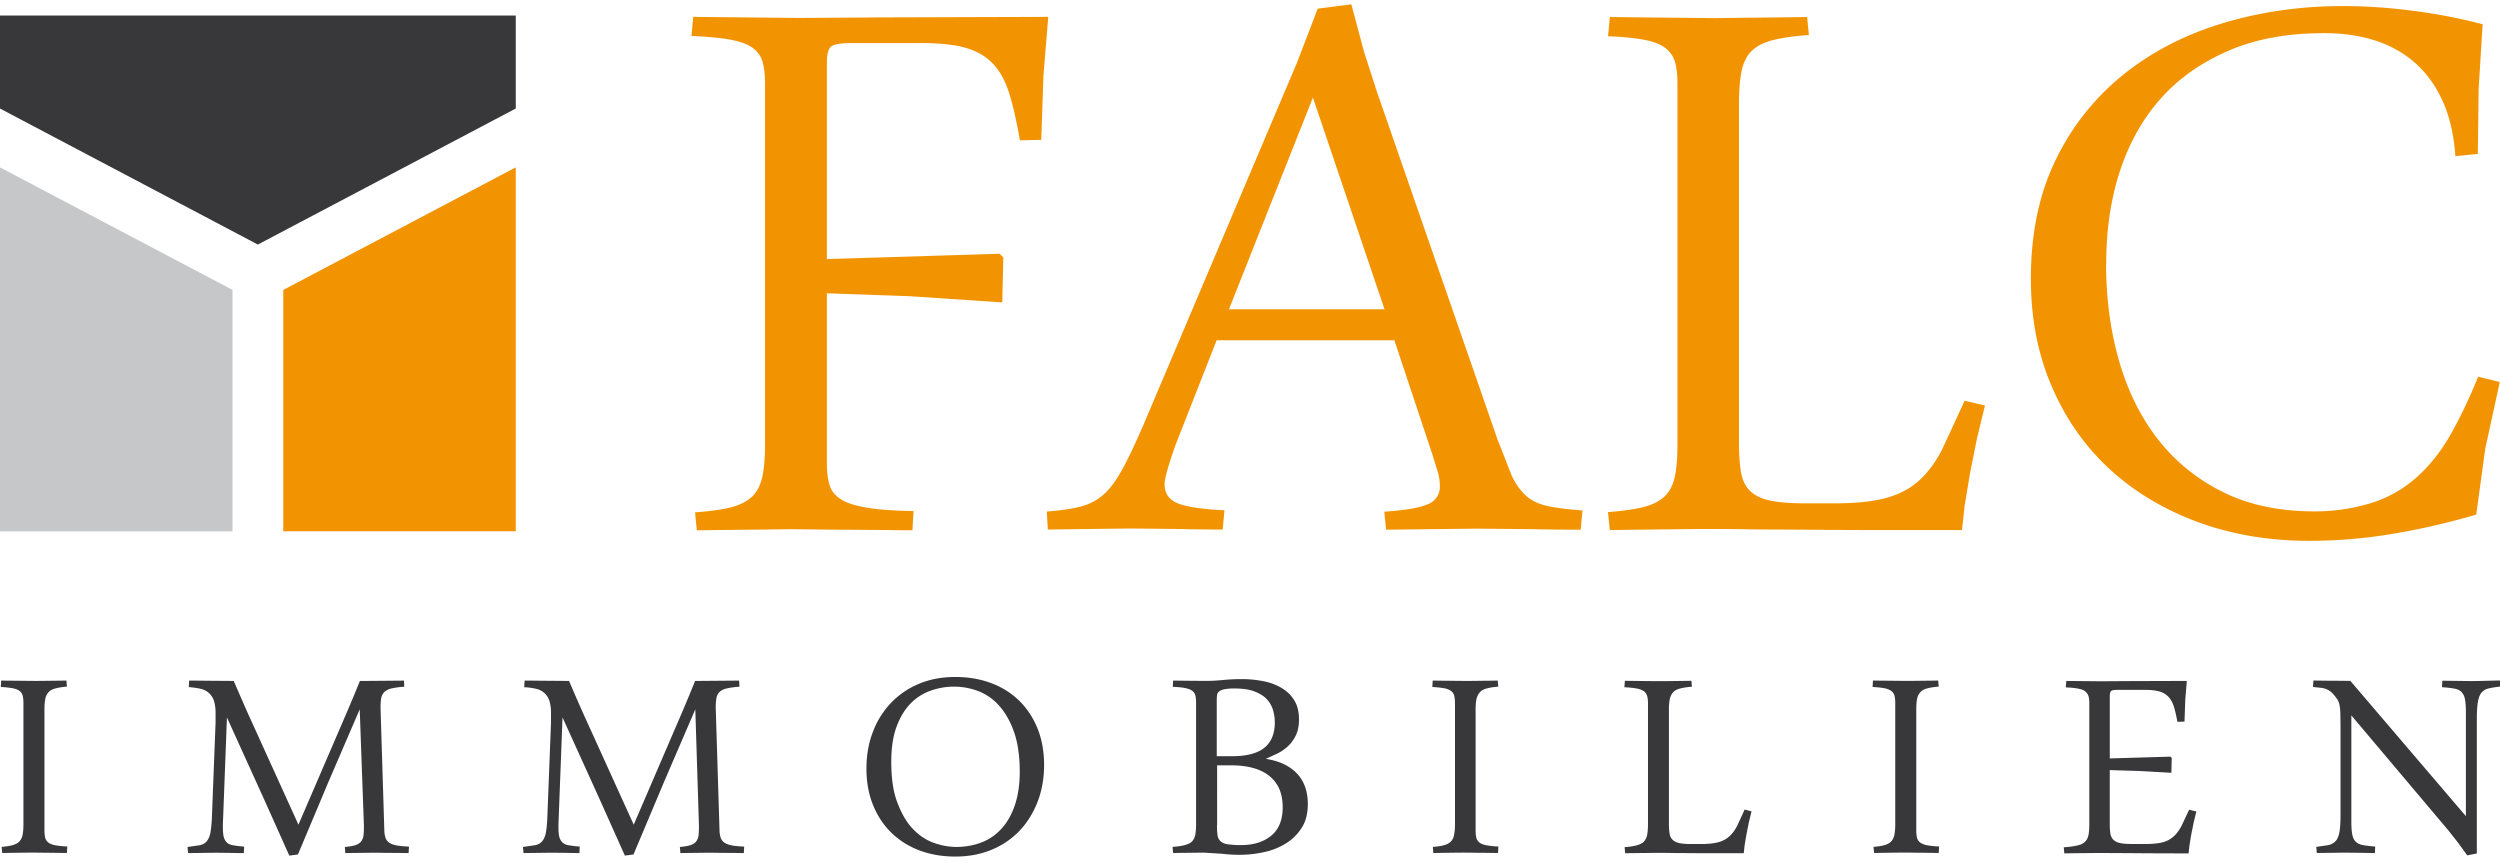
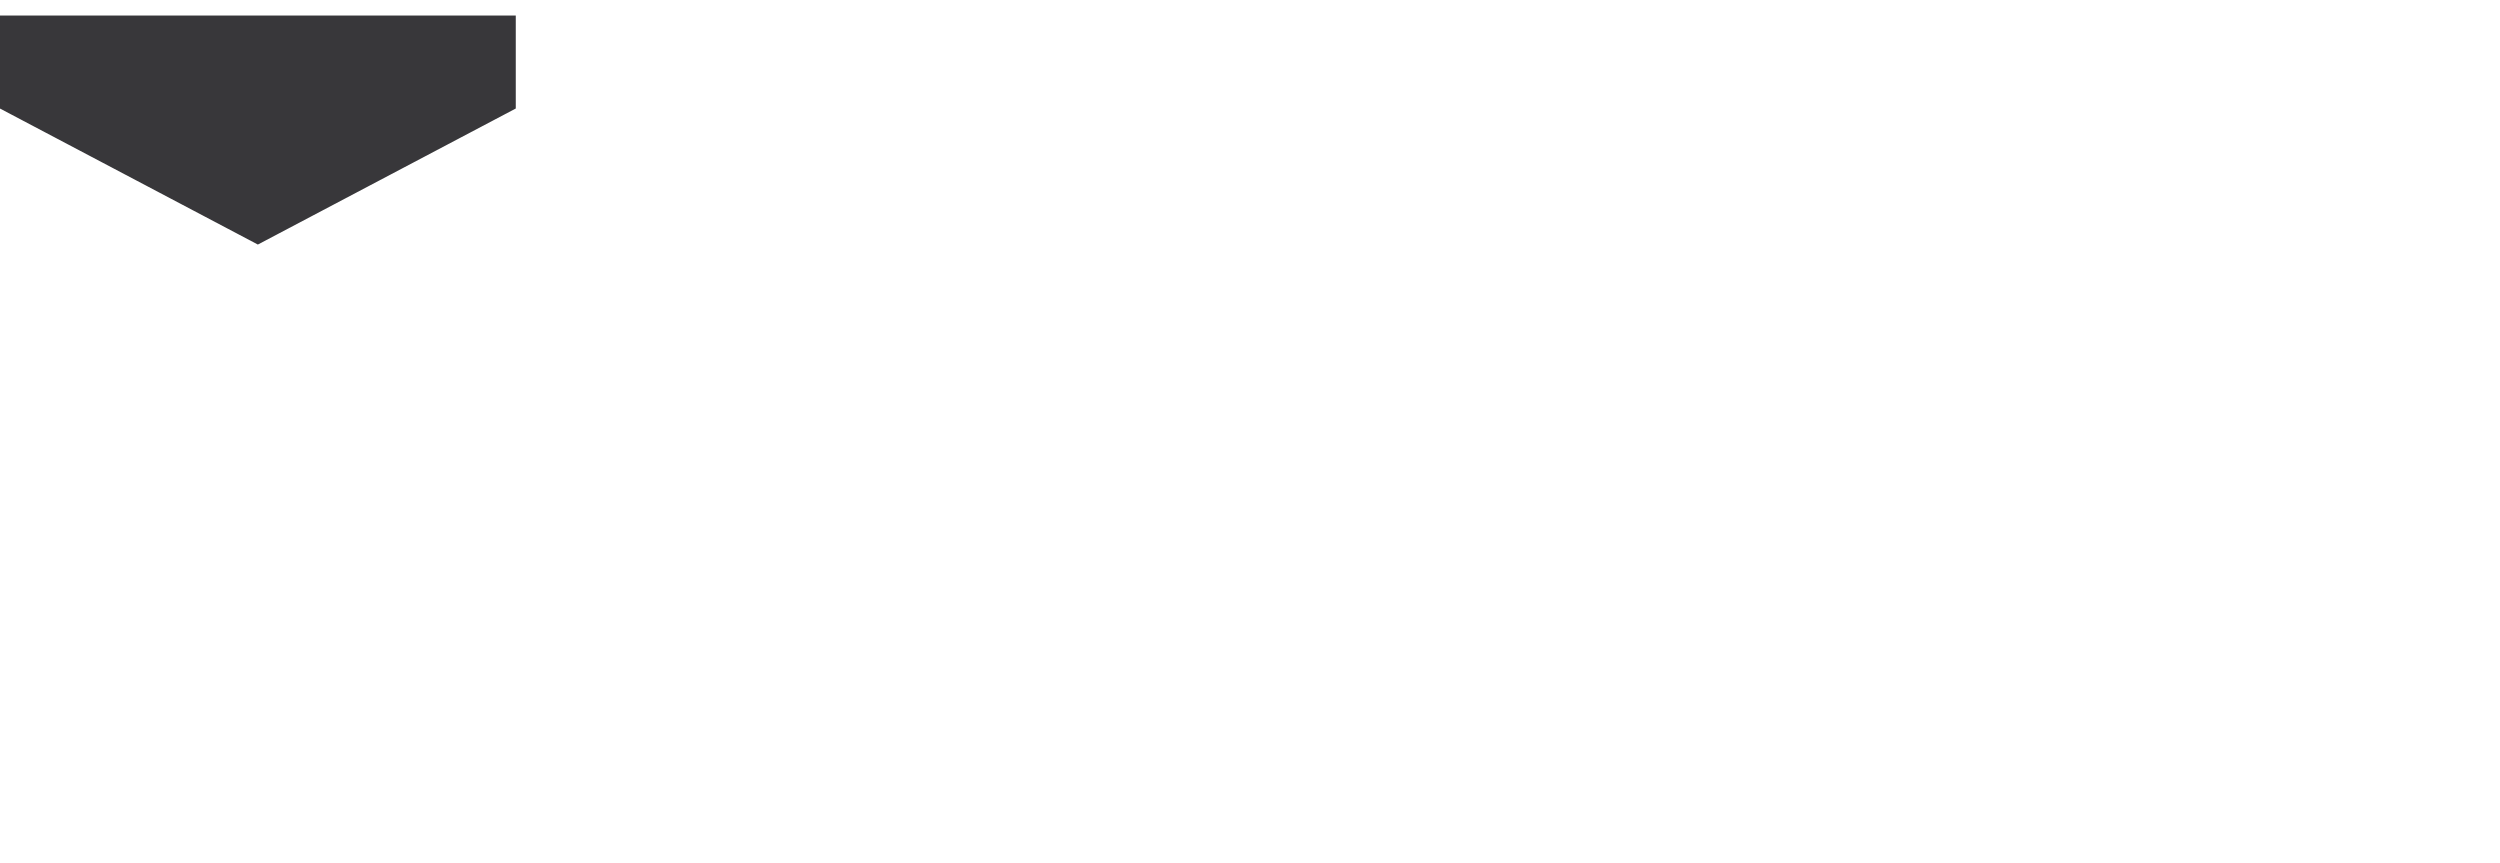
<svg xmlns="http://www.w3.org/2000/svg" width="139" height="48">
  <path fill="#38373a" d="M14.337.865H0v5.17l14.337 7.562 14.34-7.564V.865z" />
-   <path fill="#c5c7c8" d="M0 29.542h12.927V16.118L0 9.307z" />
-   <path d="M15.75 29.54h12.926V9.306L15.75 16.12zM38.545.938l5.857.06 4.563-.03 9.318-.03-.266 3.24-.122 3.597-1.188.028c-.18-1.05-.378-1.92-.595-2.615s-.525-1.25-.92-1.663-.914-.7-1.547-.877-1.456-.254-2.466-.254h-3.805c-.594 0-.976.062-1.145.18s-.254.426-.254.922v10.908l9.604-.296.207.208-.06 2.497-5.113-.343-4.638-.163v9.4c0 .48.045.885.136 1.222s.296.6.624.818.806.365 1.442.475 1.505.173 2.615.193l-.06 1.07a92.4 92.4 0 0 1-1.486-.016l-1.873-.014a116.79 116.79 0 0 1-1.902-.015l-1.545-.017-1.2.017-2.794.03-1.188.016-.1-1c.83-.06 1.5-.15 2.006-.282s.896-.333 1.174-.6.465-.65.564-1.114.148-1.065.148-1.8V4.654c0-.476-.044-.873-.132-1.2a1.42 1.42 0 0 0-.55-.787c-.276-.207-.7-.36-1.234-.46S39.357 2.04 38.445 2l.1-1.07zm39 17.982h-9.9l-2.3 5.856c-.395 1.13-.594 1.842-.594 2.14 0 .516.244.87.73 1.068s1.354.33 2.6.388l-.1 1.07a102.06 102.06 0 0 1-2.467-.03l-2.705-.028-4.548.058-.06-1c.77-.06 1.407-.15 1.902-.282s.926-.364 1.294-.7.713-.825 1.04-1.43.708-1.412 1.144-2.423l8.532-20.124.6-1.56.55-1.442 1.872-.24.7 2.617.697 2.17L83.25 24.4l.803 2.05c.237.495.517.876.83 1.144s.72.45 1.203.55 1.117.18 1.9.237l-.1 1.07a124.67 124.67 0 0 1-2.749-.03l-3.016-.028-2.528.028-2.526.03-.1-1c1.108-.078 1.902-.2 2.378-.4a1.04 1.04 0 0 0 .712-1.055 2.88 2.88 0 0 0-.118-.76l-.298-.966-2.108-6.33zm-9.215-1.724h8.65l-3.982-11.77-4.668 11.772zm32.222-15.248c-.812.058-1.473.154-1.976.282s-.898.327-1.173.595-.468.64-.567 1.112c-.1.478-.148 1.083-.148 1.816v18.875c0 .675.04 1.23.12 1.665s.252.777.52 1.026.644.42 1.13.52 1.134.147 1.947.147h1.576c1.146 0 2.1-.093 2.823-.282s1.352-.503 1.857-.95.948-1.035 1.324-1.77l1.25-2.705 1.13.268-.447 1.842-.386 1.932-.296 1.785-.15 1.366h-4.52a360.03 360.03 0 0 1-3.388-.015l-2.437-.016c-.675 0-1.26-.003-1.754-.016l-1.3-.014h-1.04l-2.735.03-1.353.016-1.054.015-.1-1c.813-.06 1.47-.154 1.976-.282s.897-.328 1.175-.595.467-.635.566-1.1.145-1.075.145-1.83V4.652c0-.475-.044-.87-.13-1.188a1.49 1.49 0 0 0-.536-.788c-.268-.207-.654-.364-1.16-.46s-1.183-.17-2.034-.2l.1-1.07L90.68.96l1.5.016 1.635.015 1.544.017 1.28-.017 2.78-.03 1.056-.015.1 1.013zM117.1 14.67c0 1.903.236 3.7.712 5.367s1.194 3.13 2.156 4.37a10.37 10.37 0 0 0 3.611 2.942c1.447.725 3.152 1.084 5.112 1.084a10.57 10.57 0 0 0 3.078-.445 6.78 6.78 0 0 0 2.599-1.454c.717-.637 1.334-1.416 1.86-2.334s1.043-2 1.56-3.257l1.2.298-.805 3.685-.505 3.686c-1.565.458-3.117.814-4.652 1.07a27.82 27.82 0 0 1-4.623.389c-2.237 0-4.305-.347-6.197-1.043-1.893-.7-3.524-1.672-4.904-2.94s-2.45-2.798-3.225-4.6-1.16-3.792-1.16-5.992c0-2.535.466-4.75 1.397-6.64a13.69 13.69 0 0 1 3.789-4.744c1.594-1.267 3.443-2.213 5.545-2.84s4.317-.936 6.658-.936a30.2 30.2 0 0 1 3.88.268 29.95 29.95 0 0 1 3.848.744l-.222 3.6-.045 3.613-1.25.12c-.08-1.17-.312-2.187-.7-3.048s-.9-1.574-1.544-2.14-1.393-.98-2.245-1.25-1.782-.4-2.794-.4c-1.983 0-3.728.3-5.233.936s-2.77 1.498-3.788 2.616-1.793 2.467-2.32 4.043-.787 3.312-.787 5.215" fill="#f29402" />
-   <path d="M.064 47.088c.26-.02.47-.05.63-.096s.284-.108.375-.198a.72.72 0 0 0 .184-.37c.034-.156.05-.362.05-.615v-6.722c0-.16-.014-.292-.04-.4s-.085-.194-.172-.266-.22-.12-.386-.155a5.03 5.03 0 0 0-.66-.069l.02-.358.4.006.5.004.544.006.516.004.424-.004.463-.006.435-.004.346-.006.027.338a3.55 3.55 0 0 0-.627.096c-.16.043-.287.1-.38.2a.72.72 0 0 0-.191.369 3.1 3.1 0 0 0-.05.604v6.73a1.8 1.8 0 0 0 .04.401c.027.106.086.195.175.267s.22.12.385.152.4.056.67.07l-.023.36c-.105 0-.235-.003-.394-.005l-.503-.007c-.174 0-.35 0-.53-.006l-.5-.003-.43.003-.46.006-.78.012-.03-.34zM10.56 37.84l.415.003.653.007 1.368.01.366.848.373.85 2.858 6.294 2.767-6.424.33-.783.32-.783 2.45-.02.018.34a4.5 4.5 0 0 0-.705.095.89.89 0 0 0-.404.199.66.66 0 0 0-.18.376c-.026.16-.035.36-.028.608l.208 6.723a1.43 1.43 0 0 0 .065.399.54.54 0 0 0 .2.264c.097.07.233.122.4.155s.4.057.705.07l-.02.36a17.07 17.07 0 0 1-.42-.006l-.5-.004c-.174 0-.35 0-.53-.005l-.5-.006-.414.006-.424.005-.4.004-.33.006-.03-.34c.24-.02.43-.052.575-.097a.64.64 0 0 0 .328-.204c.074-.094.125-.22.14-.375a4.54 4.54 0 0 0 .016-.604L20 39.44l-1.732 4.02-1.703 4.05-.48.062-1.4-3.127-2.067-4.554-.22 5.792c-.013.313-.007.56.02.733a.73.73 0 0 0 .17.4c.087.1.2.15.367.18s.366.056.62.076l-.018.36a28.65 28.65 0 0 1-.691-.01l-.85-.01-1.557.02-.033-.34.67-.097c.172-.036.3-.1.4-.224s.17-.284.208-.5a7.44 7.44 0 0 0 .082-.938l.2-5.164v-.615a2.52 2.52 0 0 0-.052-.44 1.11 1.11 0 0 0-.109-.314 1.01 1.01 0 0 0-.178-.239c-.128-.126-.287-.212-.48-.26s-.417-.075-.67-.1l.02-.36zm18.64 0l.415.003.653.007 1.37.01.365.848.374.85 2.858 6.294L38 39.427l.328-.783.32-.783 2.447-.02.02.34a4.57 4.57 0 0 0-.705.095c-.177.045-.3.1-.404.2s-.154.216-.178.376-.04.36-.03.608l.208 6.723a1.43 1.43 0 0 0 .065.399c.037.105.104.195.2.264s.233.122.4.155.4.057.705.07l-.02.36a16.85 16.85 0 0 1-.418-.006l-.512-.004c-.172 0-.347 0-.527-.005l-.5-.006-.414.006-.425.005-.4.004-.33.006-.03-.34c.24-.02.432-.052.574-.097a.64.64 0 0 0 .329-.204.69.69 0 0 0 .14-.375c.016-.155.02-.356.016-.604l-.2-6.372-1.732 4.02-1.704 4.05-.48.062-1.4-3.127-2.067-4.554-.22 5.792c-.013.313-.007.56.02.733a.73.73 0 0 0 .17.4.65.65 0 0 0 .368.179c.16.03.366.056.62.076l-.018.36c-.216 0-.445-.004-.7-.01l-.85-.01-1.558.02-.032-.34.672-.097c.17-.036.3-.1.4-.224s.17-.284.208-.5.067-.538.08-.938l.2-5.164v-.615a2.52 2.52 0 0 0-.052-.44 1.11 1.11 0 0 0-.109-.314.99.99 0 0 0-.179-.239c-.127-.126-.286-.212-.48-.26a3.75 3.75 0 0 0-.67-.09l.02-.358zm23.912-.2c.725 0 1.393.113 2 .343a4.43 4.43 0 0 1 1.564.984c.43.426.77.94 1.013 1.54.242.606.363 1.28.363 2.025 0 .738-.12 1.42-.36 2.042s-.575 1.16-1 1.612a4.54 4.54 0 0 1-1.557 1.059c-.607.253-1.277.38-2.016.38-.727 0-1.394-.114-2-.343s-1.124-.56-1.56-.984-.775-.94-1.02-1.544-.365-1.277-.365-2.023c0-.738.12-1.42.36-2.04a4.74 4.74 0 0 1 1.009-1.614 4.54 4.54 0 0 1 1.558-1.06c.606-.254 1.28-.377 2.02-.377m-.062.538a3.9 3.9 0 0 0-1.322.225 2.91 2.91 0 0 0-1.121.725c-.322.334-.58.765-.773 1.292s-.288 1.177-.288 1.934c0 .893.1 1.64.33 2.247s.5 1.094.85 1.465.733.63 1.163.788.857.235 1.285.235c.458 0 .9-.075 1.322-.225a2.87 2.87 0 0 0 1.118-.726c.325-.33.583-.764.775-1.292s.3-1.176.3-1.932c0-.895-.112-1.644-.33-2.25s-.504-1.092-.848-1.462a2.96 2.96 0 0 0-1.164-.79 3.75 3.75 0 0 0-1.285-.234m12.155-.338l.837.01 1.02.008a9.49 9.49 0 0 0 .898-.048 10.63 10.63 0 0 1 1.05-.051 6.16 6.16 0 0 1 1.208.115 3.13 3.13 0 0 1 1.023.38c.296.176.53.407.705.693s.257.64.257 1.06c0 .346-.06.642-.178.884a2.04 2.04 0 0 1-.453.615 2.4 2.4 0 0 1-.6.403l-.614.284c.745.114 1.32.384 1.728.812s.608 1 .608 1.697c0 .5-.1.946-.328 1.303a2.73 2.73 0 0 1-.864.873 3.74 3.74 0 0 1-1.219.494c-.455.104-.924.156-1.404.156a8.94 8.94 0 0 1-.995-.062l-.992-.06-.425.005-.456.006-.438.004-.37.006-.03-.34c.28-.022.506-.05.678-.1s.307-.104.4-.2.154-.22.186-.373a3.22 3.22 0 0 0 .044-.615v-6.723c0-.16-.012-.293-.038-.4a.47.47 0 0 0-.175-.264c-.09-.07-.222-.12-.396-.156s-.402-.057-.688-.068l.022-.36zm2.437 4.205h.828c.827 0 1.43-.158 1.814-.475s.574-.784.574-1.402a2.48 2.48 0 0 0-.095-.676c-.063-.222-.178-.423-.34-.605s-.4-.324-.685-.438-.67-.17-1.13-.17a2.89 2.89 0 0 0-.558.044c-.13.027-.23.075-.3.13a.33.33 0 0 0-.104.2 2.42 2.42 0 0 0-.016.286v3.097zm0 3.854c0 .22.012.402.034.544a.55.55 0 0 0 .17.336.77.77 0 0 0 .4.163 4.86 4.86 0 0 0 .733.045c.698 0 1.26-.176 1.684-.527s.633-.877.633-1.567c0-.408-.068-.76-.2-1.057a1.92 1.92 0 0 0-.585-.727c-.252-.19-.55-.33-.9-.42s-.737-.136-1.16-.136h-.8V45.9zm11.995 1.19c.258-.02.47-.05.63-.096s.28-.108.373-.198.153-.214.185-.37a3.07 3.07 0 0 0 .051-.615v-6.722a1.91 1.91 0 0 0-.04-.4.48.48 0 0 0-.174-.266.93.93 0 0 0-.386-.155 5.01 5.01 0 0 0-.66-.069l.022-.358.388.006.5.004.544.006.514.004.426-.004.465-.006.434-.004.344-.006.03.338c-.26.02-.468.053-.628.096s-.287.1-.38.2-.157.216-.2.37a2.99 2.99 0 0 0-.052.604v6.73c0 .16.015.292.04.4s.086.195.175.267.216.12.384.152a5.25 5.25 0 0 0 .668.07l-.02.36c-.104 0-.236-.003-.393-.005l-.506-.007c-.172 0-.35 0-.527-.006l-.5-.003-.43.003-.46.006-.78.012-.03-.34zM94.1 38.18a3.99 3.99 0 0 0-.664.095c-.17.043-.3.1-.394.2s-.155.215-.2.377a3.14 3.14 0 0 0-.05.607v6.34c0 .228.012.4.04.56a.58.58 0 0 0 .175.342c.09.082.215.144.377.178a3.57 3.57 0 0 0 .657.049h.526c.4 0 .703-.03.95-.096a1.46 1.46 0 0 0 .623-.32c.168-.148.316-.347.445-.593l.418-.908.382.1-.15.62-.13.65-.102.6-.05.458h-1.52c-.438 0-.82-.002-1.14-.003l-.817-.006c-.228 0-.423 0-.6-.006l-.44-.005h-.35l-.916.01-.457.006-.356.003-.027-.338a3.6 3.6 0 0 0 .663-.097c.17-.047.3-.108.396-.198a.73.73 0 0 0 .189-.369c.032-.156.05-.362.05-.615V39.1c0-.158-.016-.3-.047-.4a.53.53 0 0 0-.18-.267c-.1-.067-.218-.118-.4-.153s-.398-.055-.685-.07l.027-.358.396.005.507.006.55.006.517.003.43-.003 1.3-.017.03.337zm10.037 8.908c.26-.02.47-.05.63-.096s.283-.108.372-.198.153-.214.188-.37a3.25 3.25 0 0 0 .049-.615v-6.722c0-.16-.014-.292-.04-.4a.5.5 0 0 0-.175-.266c-.1-.07-.217-.12-.387-.155-.164-.032-.385-.055-.658-.07l.02-.358.4.006.5.004.543.006.517.004.423-.004.465-.006.435-.004.344-.006.03.338c-.26.02-.47.053-.63.096s-.286.1-.377.2a.7.7 0 0 0-.191.369c-.036.156-.05.36-.05.604v6.73a1.74 1.74 0 0 0 .04.401.49.49 0 0 0 .176.267.94.94 0 0 0 .385.152c.168.033.388.056.668.07l-.02.36c-.107 0-.238-.003-.395-.005l-.505-.007c-.173 0-.35 0-.527-.006l-.5-.003-.43.003-.46.006-.778.012-.032-.34zm13.166-1.288c0 .225.012.4.037.56.028.143.086.26.178.343s.217.144.38.176.38.047.654.047h.738c.385 0 .7-.03.944-.092a1.42 1.42 0 0 0 .613-.322c.167-.147.315-.347.445-.592l.424-.9.4.1-.15.62-.13.648-.1.6-.05.46c-1.325 0-2.398-.005-3.22-.013l-1.842-.01-.426.006-.504.004-.504.006-.414.007-.03-.34a4.5 4.5 0 0 0 .736-.096c.2-.042.332-.106.433-.198s.165-.214.2-.37.05-.36.05-.614v-6.724c0-.158-.015-.292-.044-.397s-.1-.195-.18-.267-.22-.12-.4-.155-.398-.056-.684-.07l.03-.356.433.003.495.006.506.004.455.005 1.637-.01 3.175-.01-.088 1.063-.042 1.2-.396.01c-.062-.346-.127-.635-.2-.86s-.178-.408-.312-.545a1.1 1.1 0 0 0-.52-.29c-.215-.057-.487-.082-.826-.082h-1.43c-.2 0-.33.018-.386.058s-.084.146-.084.3v3.456l3.374-.1.07.07-.02.828-1.793-.1-1.632-.05V45.8zm19.884 1.768l-.52-.715-.548-.695-5.384-6.382v5.903c0 .313.018.558.055.735s.105.308.203.397.235.15.407.18a7.19 7.19 0 0 0 .662.076l-.018.36a31.7 31.7 0 0 1-.758-.01l-.912-.01-1.56.02-.03-.34.658-.097a.73.73 0 0 0 .415-.225c.104-.1.174-.283.216-.507.04-.23.06-.54.06-.938v-5.006l-.01-.68c-.008-.173-.02-.313-.045-.423a.97.97 0 0 0-.094-.275c-.04-.074-.094-.15-.162-.23-.066-.088-.133-.16-.2-.22a.95.95 0 0 0-.23-.15 1.19 1.19 0 0 0-.318-.09l-.47-.05.02-.36.354.006.522.006.6.003.58.006 6.423 7.52v-5.784c0-.313-.02-.557-.055-.733s-.105-.3-.206-.4-.234-.147-.4-.178a6.82 6.82 0 0 0-.668-.074l.02-.36 1.678.02.397-.007.807-.02.323-.006.012.34c-.26.026-.474.063-.64.102a.73.73 0 0 0-.396.228c-.094.113-.164.285-.203.512s-.06.538-.06.938v7.5l-.518.1z" fill="#38373a" />
</svg>